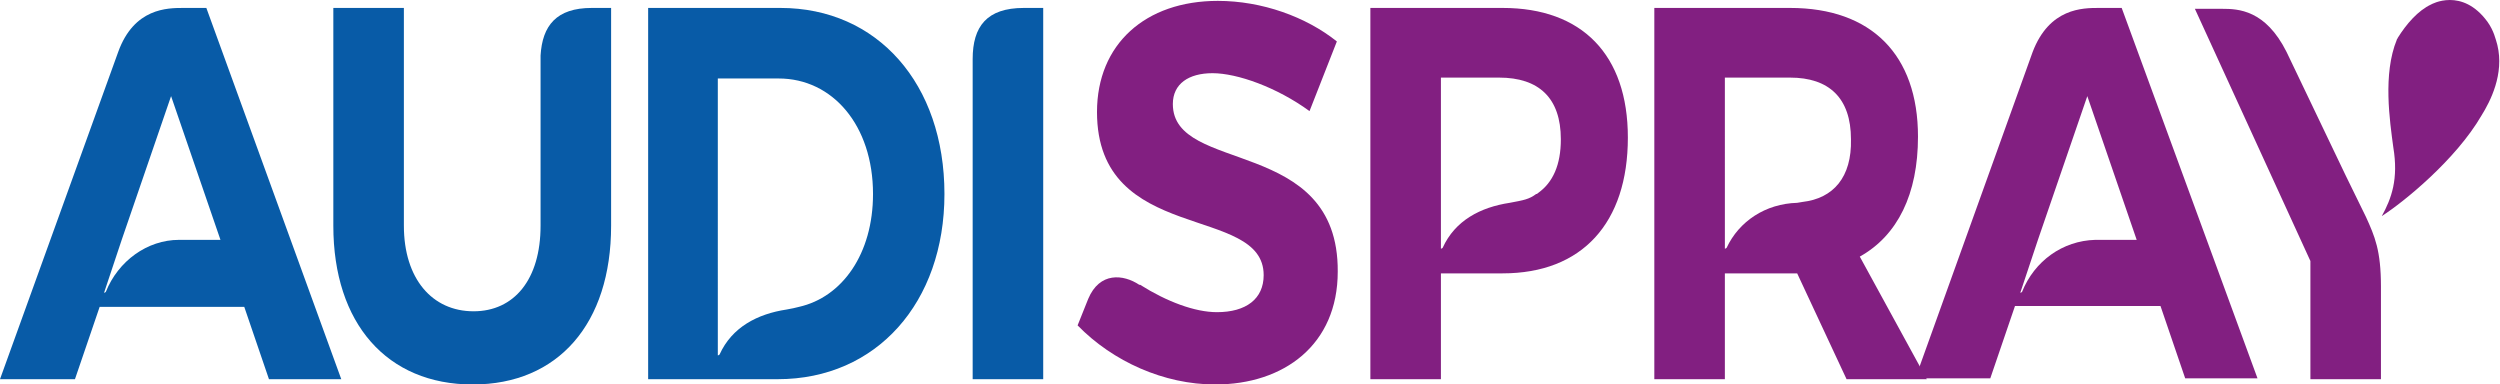
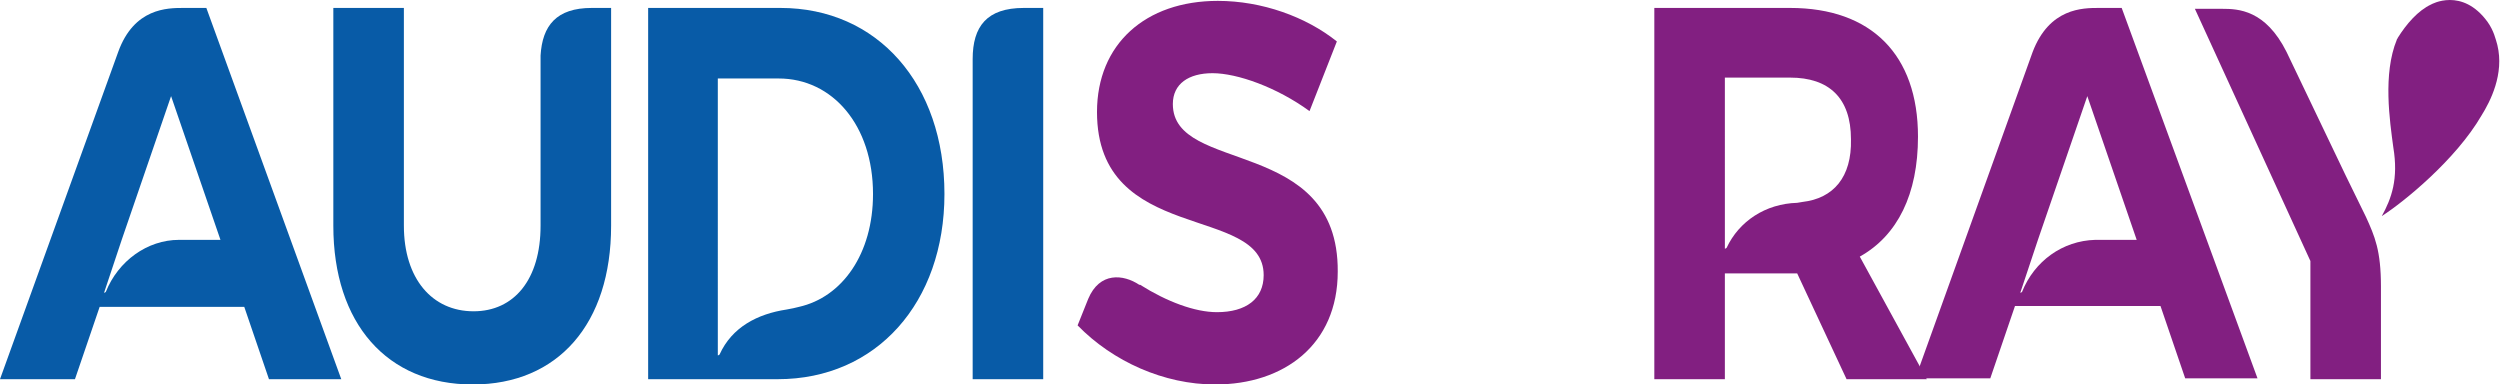
<svg xmlns="http://www.w3.org/2000/svg" version="1.1" id="Calque_1" x="0px" y="0px" viewBox="0 0 283.5 43.6" style="enable-background:new 0 0 283.5 43.6;" xml:space="preserve">
  <style type="text/css">
	.st0{fill:#085BA7;}
	.st1{fill:#821F81;}
</style>
  <g>
    <path class="st0" d="M23.4,0.9h-2.6l0,0c-1.8,0-5.6,0-7.4,5L0,43h8.5l2.8-8.2h16.4l2.8,8.2h8.2L23.4,0.9z M12,33.1   c-0.1,0.1-0.2,0.1-0.2,0.1l2-6h0l5.6-16.3l5.6,16.3h-4.7C16.7,27.2,13.4,29.6,12,33.1z" />
    <path class="st1" d="M210.9,29.1c4.3-2.4,6.6-7.1,6.6-13.6c0-9.3-5.3-14.6-14.5-14.6h-15.4V43h8V31h7.4h0.8l5.6,12h9.1L210.9,29.1z    M204.4,22.9L204.4,22.9c0,0-0.6,0.1-0.6,0.1c-3.6,0.1-6.6,2.1-8,5.1c-0.1,0.1-0.2,0.1-0.2,0.1l0-8.2l0,0V8.8h7.4   c4.4,0,6.9,2.3,6.9,7C210,20.1,207.9,22.5,204.4,22.9z" />
-     <path class="st1" d="M170.4,0.9h-15V43h8V31h7c9,0,14.2-5.7,14.2-15.4C184.6,6.2,179.4,0.9,170.4,0.9z M174.4,21.9   C174.4,21.9,174.4,21.9,174.4,21.9c-0.1,0.1-0.1,0.1-0.2,0.1c0,0,0,0,0,0c-0.8,0.6-1.4,0.7-3,1c-3.3,0.5-6.2,2-7.6,5.1   c-0.1,0.1-0.2,0.1-0.2,0.1l0-5.2h0V8.8h6.6c4.5,0,7,2.3,7,7C177,18.7,176.1,20.7,174.4,21.9z" />
    <path class="st0" d="M88.5,0.9h-15V43h14.7c11.2,0,18.9-8.7,18.9-21C107.1,9.5,99.5,0.9,88.5,0.9z M90.6,34.8   c-0.4,0.1-0.8,0.2-1.4,0.3c-3.3,0.5-6.2,2-7.6,5.1c-0.1,0.1-0.2,0.1-0.2,0.1l0-6.7V8.9h6.9C94.4,8.9,99,14.2,99,22   C99,28.8,95.5,33.7,90.6,34.8z" />
    <path class="st0" d="M67.1,0.9c-4,0-5.6,2-5.8,5.4v19.3c0,6.1-3,9.7-7.6,9.7c-4.7,0-7.9-3.7-7.9-9.7V0.9h-8v24.7   c0,11.1,6.1,18,15.8,18c9.7,0,15.7-6.9,15.7-18V0.9H67.1z" />
    <path class="st0" d="M116.1,0.9c-4.2,0-5.8,2.1-5.8,5.8V43h8V0.9H116.1z" />
    <path class="st1" d="M270,32.5c0-4.1-0.7-5.7-1.7-7.9l0,0l-2.3-4.7l0,0l-6.7-14c-2.4-4.8-5.5-4.9-7.3-4.9l0,0h-3.1L262,29.6V43h8   L270,32.5C270,32.5,270,32.5,270,32.5z" />
    <path class="st1" d="M240.6,0.9H238l0,0c-1.8,0-5.6,0-7.5,5l-13.3,37h8.5l2.8-8.2H245l2.8,8.2h8.2L240.6,0.9z M237.6,27.2   c-3.7,0.1-6.9,2.4-8.3,5.9c-0.1,0.1-0.2,0.1-0.2,0.1l2-6h0l5.6-16.3l5.6,16.3H237.6z" />
    <path class="st1" d="M133,11.8c0-2.3,1.8-3.5,4.5-3.5c2.8,0,7.3,1.6,11,4.3l3.1-7.9c-3.5-2.8-8.5-4.6-13.5-4.6   c-8.2,0-13.7,4.9-13.7,12.6c0,15.1,18.9,10.4,18.9,18.5c0,2.7-2,4.2-5.3,4.2c-2.5,0-5.7-1.2-8.7-3.1c0,0-0.1,0-0.1,0   c-1.8-1.2-4.5-1.5-5.8,1.6l-1.2,3c4,4.1,9.8,6.7,15.6,6.7c7.8,0,13.9-4.5,13.9-12.8C151.8,15.4,133,19.8,133,11.8z" />
    <g>
      <g>
        <path class="st1" d="M275.7,0.5L275.7,0.5c0,0,3.5-2,6.4,2c0.7,1,0.9,1.9,1.1,2.6c0.8,3.3-0.8,6.4-1.8,8l0,0     c-2.9,5-8.8,9.8-11.3,11.4c1.1-2,1.9-4.2,1.3-7.8l0,0c-0.4-3-1.2-8.3,0.4-12.2c0-0.1,0.1-0.1,0.1-0.2     C272.9,2.7,274.2,1.2,275.7,0.5z" />
      </g>
    </g>
  </g>
</svg>